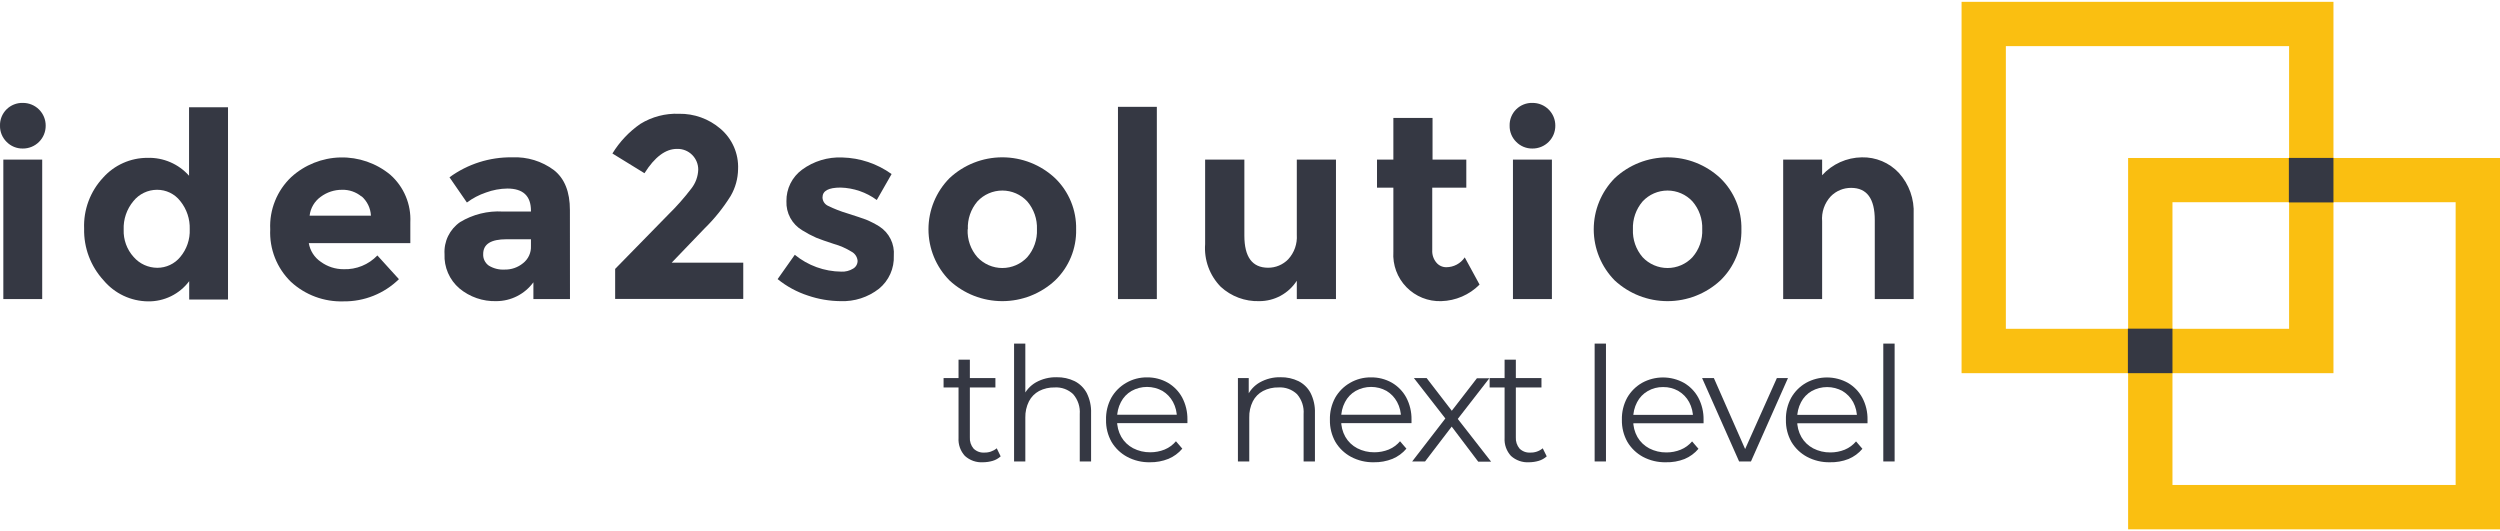
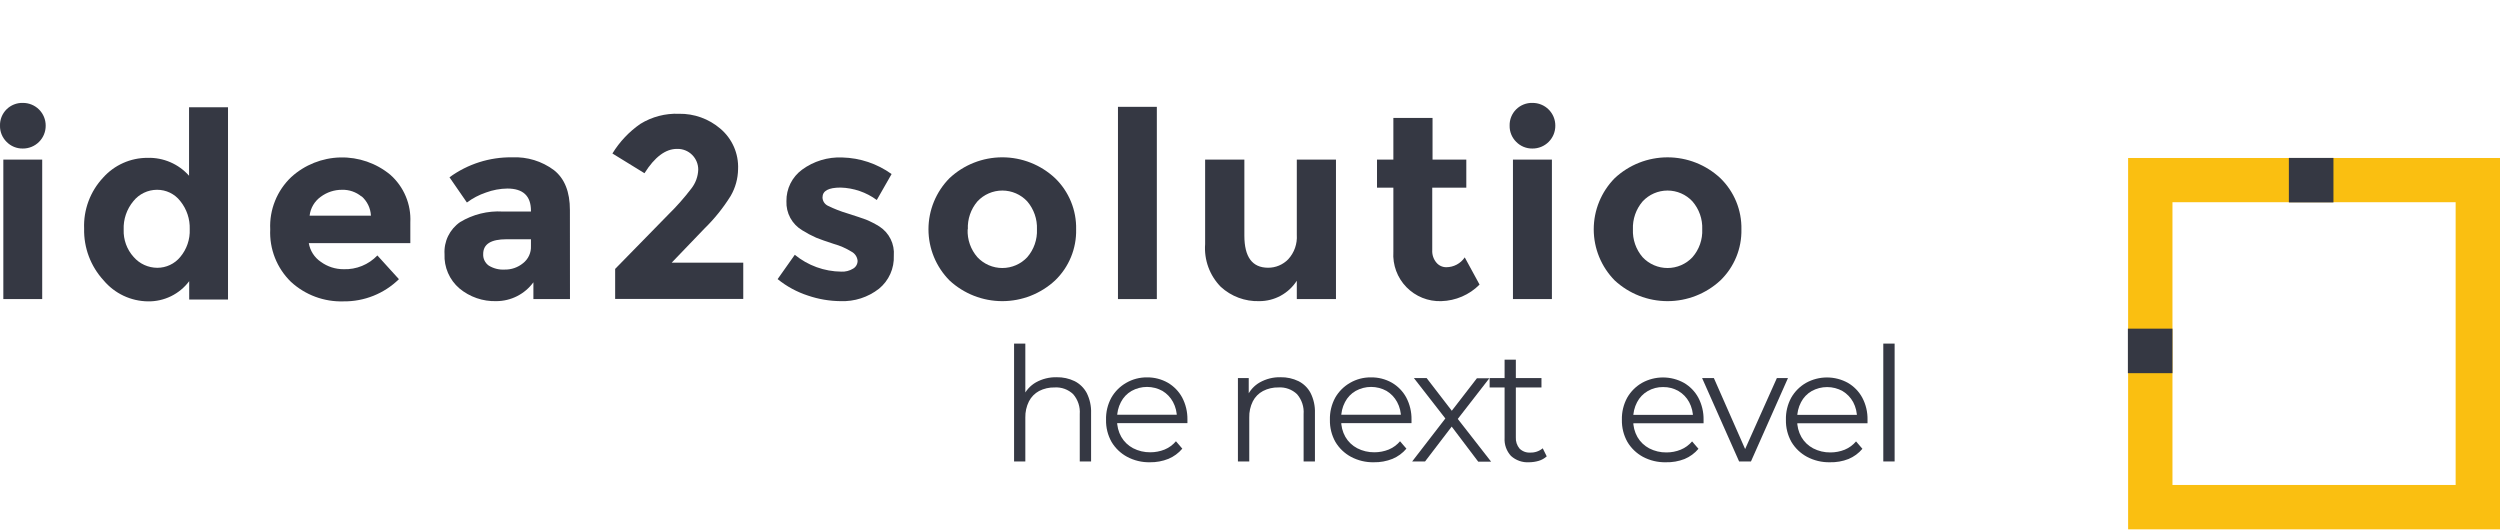
<svg xmlns="http://www.w3.org/2000/svg" width="193" height="41" viewBox="0 0 237 50" fill="none">
  <g clipPath="url(#clip0_117_3380)">
    <path d="M0.625 13.276C0.422 13.076 0.262 12.837 0.154 12.573C0.047 12.309 -0.006 12.026 -0 11.741C-0.008 11.456 0.043 11.171 0.149 10.906C0.255 10.641 0.414 10.399 0.616 10.197C0.818 9.995 1.06 9.837 1.325 9.731C1.591 9.625 1.876 9.575 2.162 9.582C2.447 9.58 2.73 9.633 2.994 9.741C3.258 9.848 3.498 10.007 3.7 10.208C3.902 10.409 4.061 10.648 4.17 10.911C4.278 11.175 4.333 11.457 4.331 11.741C4.333 12.026 4.278 12.309 4.17 12.572C4.062 12.836 3.902 13.075 3.7 13.277C3.498 13.479 3.258 13.638 2.994 13.746C2.73 13.854 2.447 13.909 2.162 13.907C1.876 13.912 1.593 13.858 1.328 13.75C1.064 13.641 0.825 13.48 0.625 13.276ZM4.001 28.179H0.316V14.959H4.001V28.179Z" fill="#353843" />
    <path d="M14.033 28.396C13.229 28.388 12.436 28.206 11.709 27.862C10.981 27.518 10.338 27.021 9.821 26.405C8.593 25.07 7.932 23.311 7.975 21.498C7.94 20.615 8.081 19.733 8.389 18.904C8.698 18.075 9.168 17.315 9.772 16.669C10.301 16.076 10.95 15.602 11.676 15.278C12.402 14.954 13.189 14.788 13.984 14.79C14.725 14.768 15.462 14.908 16.142 15.201C16.823 15.494 17.43 15.933 17.922 16.487V9.996H21.615V28.221H17.936V26.482C17.483 27.086 16.893 27.575 16.215 27.907C15.537 28.24 14.789 28.407 14.033 28.396ZM11.724 21.597C11.689 22.551 12.029 23.482 12.671 24.19C12.95 24.511 13.294 24.767 13.68 24.944C14.066 25.12 14.486 25.212 14.911 25.214C15.327 25.215 15.738 25.123 16.114 24.946C16.491 24.769 16.823 24.511 17.087 24.19C17.704 23.457 18.025 22.519 17.986 21.562C18.019 20.59 17.7 19.639 17.087 18.884C16.827 18.549 16.492 18.278 16.11 18.093C15.727 17.909 15.307 17.815 14.883 17.818C14.452 17.819 14.027 17.917 13.64 18.104C13.252 18.29 12.912 18.562 12.643 18.898C12.014 19.653 11.686 20.614 11.724 21.597Z" fill="#353843" />
    <path d="M37.818 26.293C37.124 26.971 36.303 27.506 35.402 27.867C34.501 28.228 33.537 28.408 32.567 28.396C30.726 28.456 28.936 27.791 27.582 26.546C26.921 25.902 26.403 25.126 26.065 24.268C25.726 23.41 25.573 22.49 25.617 21.569C25.573 20.647 25.729 19.726 26.075 18.869C26.42 18.013 26.946 17.241 27.617 16.606C28.893 15.45 30.544 14.792 32.266 14.752C33.989 14.713 35.668 15.293 36.996 16.389C37.633 16.951 38.135 17.65 38.464 18.433C38.794 19.215 38.942 20.062 38.899 20.91V22.873H29.274C29.333 23.23 29.465 23.571 29.66 23.876C29.856 24.181 30.111 24.443 30.411 24.646C31.039 25.105 31.796 25.35 32.574 25.347C33.169 25.368 33.763 25.263 34.314 25.038C34.866 24.814 35.364 24.474 35.775 24.043L37.818 26.293ZM34.273 18.457C33.753 18.025 33.094 17.798 32.419 17.819C31.696 17.816 30.992 18.047 30.411 18.478C30.119 18.686 29.873 18.953 29.69 19.262C29.508 19.571 29.392 19.916 29.351 20.272H35.164C35.147 19.921 35.06 19.576 34.907 19.26C34.753 18.943 34.538 18.66 34.273 18.428V18.457Z" fill="#353843" />
    <path d="M54.034 28.179H50.566V26.588C50.163 27.14 49.635 27.59 49.025 27.9C48.415 28.211 47.74 28.373 47.056 28.375C45.777 28.413 44.528 27.982 43.546 27.163C43.081 26.763 42.713 26.263 42.47 25.701C42.227 25.139 42.114 24.529 42.142 23.917C42.105 23.327 42.222 22.738 42.48 22.206C42.738 21.675 43.13 21.218 43.616 20.882C44.829 20.148 46.237 19.799 47.653 19.88H50.334V19.802C50.334 18.401 49.588 17.7 48.095 17.7C47.402 17.71 46.716 17.838 46.066 18.078C45.419 18.297 44.81 18.616 44.262 19.024L42.612 16.634C44.337 15.373 46.428 14.709 48.565 14.741C49.978 14.679 51.369 15.104 52.504 15.947C53.524 16.746 54.032 18.015 54.027 19.753L54.034 28.179ZM50.334 23.146V22.508H48.018C46.543 22.508 45.806 22.964 45.806 23.91C45.795 24.122 45.837 24.333 45.929 24.524C46.021 24.715 46.16 24.88 46.333 25.004C46.787 25.283 47.317 25.415 47.849 25.382C48.48 25.393 49.095 25.179 49.583 24.779C49.83 24.587 50.027 24.338 50.158 24.054C50.288 23.77 50.349 23.458 50.334 23.146Z" fill="#353843" />
    <path d="M65.54 17.699C65.94 17.189 66.168 16.566 66.193 15.919C66.196 15.659 66.147 15.402 66.049 15.161C65.952 14.92 65.807 14.701 65.624 14.517C65.435 14.326 65.208 14.176 64.958 14.077C64.708 13.978 64.44 13.932 64.171 13.942C63.09 13.942 62.065 14.711 61.096 16.248L58.057 14.377C58.735 13.27 59.636 12.315 60.703 11.573C61.802 10.895 63.078 10.561 64.368 10.613C65.799 10.588 67.189 11.087 68.278 12.014C68.836 12.483 69.278 13.073 69.572 13.739C69.865 14.405 70.001 15.129 69.97 15.856C69.959 16.75 69.717 17.626 69.268 18.4C68.564 19.533 67.724 20.575 66.769 21.506L63.673 24.73H70.461V28.165H58.316V25.319L63.364 20.16C64.147 19.393 64.875 18.57 65.54 17.699Z" fill="#353843" />
    <path d="M84.733 24.064C84.759 24.659 84.645 25.252 84.401 25.796C84.158 26.34 83.791 26.82 83.329 27.198C82.29 28.009 80.997 28.426 79.679 28.375C78.63 28.365 77.59 28.188 76.597 27.849C75.549 27.509 74.574 26.98 73.719 26.286L75.347 23.98C76.59 24.998 78.142 25.561 79.749 25.578C80.146 25.599 80.54 25.499 80.879 25.291C81.009 25.215 81.116 25.107 81.19 24.976C81.264 24.846 81.302 24.698 81.3 24.548C81.284 24.368 81.223 24.194 81.122 24.044C81.022 23.893 80.885 23.77 80.725 23.686C80.203 23.362 79.638 23.115 79.047 22.95C78.345 22.718 77.762 22.522 77.376 22.361C76.92 22.16 76.479 21.925 76.056 21.66C75.579 21.378 75.187 20.973 74.922 20.487C74.658 20 74.531 19.451 74.554 18.898C74.544 18.318 74.674 17.745 74.931 17.225C75.189 16.706 75.568 16.255 76.035 15.912C77.137 15.103 78.482 14.695 79.847 14.755C81.529 14.796 83.158 15.344 84.523 16.326L83.119 18.786C82.122 18.053 80.924 17.642 79.686 17.608C78.542 17.608 77.973 17.917 77.973 18.541C77.976 18.712 78.029 18.88 78.125 19.023C78.221 19.166 78.356 19.278 78.513 19.347C79.092 19.63 79.693 19.865 80.311 20.048C81.146 20.307 81.715 20.51 82.094 20.643C82.534 20.826 82.959 21.044 83.364 21.295C83.822 21.59 84.191 22.003 84.432 22.491C84.673 22.979 84.777 23.522 84.733 24.064Z" fill="#353843" />
    <path d="M102.017 21.569C102.038 22.47 101.872 23.365 101.528 24.199C101.185 25.033 100.673 25.786 100.023 26.412C98.662 27.674 96.874 28.375 95.018 28.375C93.161 28.375 91.373 27.674 90.012 26.412C88.735 25.121 88.019 23.38 88.019 21.565C88.019 19.75 88.735 18.009 90.012 16.718C91.368 15.447 93.158 14.74 95.018 14.74C96.877 14.74 98.667 15.447 100.023 16.718C100.672 17.346 101.184 18.101 101.527 18.936C101.87 19.77 102.037 20.667 102.017 21.569ZM91.732 21.569C91.69 22.536 92.022 23.482 92.659 24.211C92.962 24.534 93.328 24.791 93.734 24.967C94.14 25.143 94.578 25.234 95.021 25.234C95.464 25.234 95.902 25.143 96.309 24.967C96.715 24.791 97.081 24.534 97.383 24.211C98.016 23.479 98.344 22.534 98.303 21.569C98.342 20.601 98.013 19.655 97.383 18.919C97.082 18.594 96.716 18.335 96.31 18.158C95.903 17.981 95.465 17.89 95.021 17.89C94.578 17.89 94.139 17.981 93.733 18.158C93.326 18.335 92.96 18.594 92.659 18.919C92.031 19.656 91.708 20.603 91.753 21.569H91.732Z" fill="#353843" />
    <path d="M109.668 28.179H105.983V9.954H109.668V28.179Z" fill="#353843" />
    <path d="M122.937 22.087V14.959H126.65V28.179H122.937V26.44C122.554 27.036 122.027 27.525 121.405 27.863C120.783 28.201 120.086 28.377 119.377 28.375C118.029 28.416 116.719 27.928 115.727 27.015C115.207 26.485 114.805 25.85 114.55 25.152C114.295 24.455 114.191 23.711 114.246 22.971V14.959H117.966V22.164C117.966 24.188 118.713 25.202 120.206 25.207C120.563 25.21 120.917 25.141 121.246 25.003C121.575 24.866 121.874 24.663 122.122 24.407C122.408 24.096 122.628 23.73 122.768 23.331C122.908 22.932 122.965 22.509 122.937 22.087Z" fill="#353843" />
    <path d="M135.777 17.616V23.539C135.752 23.973 135.895 24.399 136.177 24.73C136.291 24.866 136.434 24.974 136.596 25.048C136.757 25.122 136.933 25.16 137.11 25.158C137.456 25.158 137.796 25.073 138.101 24.91C138.406 24.747 138.666 24.512 138.858 24.226L140.262 26.805C139.3 27.775 138 28.337 136.633 28.375C136.02 28.396 135.408 28.288 134.839 28.059C134.27 27.83 133.755 27.485 133.327 27.045C132.899 26.606 132.568 26.081 132.355 25.507C132.143 24.932 132.052 24.319 132.091 23.707V17.616H130.54V14.959H132.091V11.005H135.805V14.959H139.006V17.616H135.777Z" fill="#353843" />
    <path d="M143.737 13.276C143.535 13.076 143.375 12.837 143.267 12.573C143.16 12.309 143.107 12.026 143.113 11.741C143.105 11.456 143.155 11.171 143.261 10.906C143.367 10.641 143.526 10.399 143.729 10.197C143.931 9.995 144.172 9.837 144.438 9.731C144.704 9.625 144.989 9.575 145.275 9.582C145.56 9.58 145.843 9.633 146.107 9.741C146.371 9.848 146.611 10.007 146.812 10.208C147.014 10.409 147.174 10.648 147.283 10.911C147.391 11.175 147.446 11.457 147.444 11.741C147.446 12.026 147.391 12.309 147.283 12.572C147.174 12.836 147.015 13.075 146.813 13.277C146.611 13.479 146.371 13.638 146.107 13.746C145.843 13.854 145.56 13.909 145.275 13.907C144.989 13.912 144.705 13.858 144.441 13.75C144.177 13.641 143.937 13.48 143.737 13.276ZM147.121 28.179H143.428V14.959H147.121V28.179Z" fill="#353843" />
    <path d="M165.086 21.569C165.105 22.47 164.938 23.365 164.595 24.198C164.252 25.032 163.74 25.785 163.092 26.412C161.73 27.674 159.941 28.375 158.083 28.375C156.225 28.375 154.436 27.674 153.074 26.412C151.8 25.12 151.086 23.379 151.086 21.565C151.086 19.752 151.8 18.011 153.074 16.718C154.432 15.448 156.223 14.742 158.083 14.742C159.943 14.742 161.734 15.448 163.092 16.718C163.739 17.347 164.25 18.102 164.593 18.936C164.936 19.771 165.104 20.667 165.086 21.569ZM154.801 21.569C154.76 22.534 155.089 23.479 155.721 24.211C156.023 24.534 156.389 24.791 156.796 24.967C157.202 25.143 157.64 25.234 158.083 25.234C158.526 25.234 158.964 25.143 159.37 24.967C159.777 24.791 160.142 24.534 160.445 24.211C161.082 23.482 161.414 22.536 161.372 21.569C161.412 20.6 161.08 19.652 160.445 18.919C160.144 18.594 159.778 18.335 159.372 18.158C158.965 17.981 158.526 17.89 158.083 17.89C157.639 17.89 157.201 17.981 156.794 18.158C156.388 18.335 156.022 18.594 155.721 18.919C155.091 19.655 154.762 20.601 154.801 21.569Z" fill="#353843" />
-     <path d="M172.738 20.812V28.179H169.045V14.959H172.738V16.438C173.215 15.913 173.795 15.491 174.442 15.199C175.09 14.907 175.79 14.752 176.5 14.742C177.156 14.726 177.808 14.85 178.413 15.103C179.018 15.357 179.562 15.735 180.01 16.213C180.492 16.745 180.864 17.365 181.105 18.04C181.346 18.715 181.451 19.43 181.414 20.146V28.179H177.729V20.686C177.729 18.653 176.978 17.637 175.489 17.637C175.13 17.634 174.775 17.703 174.443 17.84C174.111 17.978 173.811 18.18 173.559 18.436C173.264 18.753 173.039 19.128 172.897 19.537C172.756 19.946 172.701 20.381 172.738 20.812Z" fill="#353843" />
-     <path d="M221.212 35.203H185.957V0H221.212V35.203ZM190.155 30.997H217.007V4.199H190.155V30.997Z" fill="#FABF11" />
    <path d="M237 50.007H201.745V14.804H237V50.007ZM205.95 45.801H232.795V18.996H205.95V45.801Z" fill="#FABF11" />
    <path d="M205.95 30.983H201.724V35.203H205.95V30.983Z" fill="#353843" />
    <path d="M221.211 14.797H216.985V19.017H221.211V14.797Z" fill="#353843" />
-     <path d="M89.451 36.556V35.665H94.365V36.556H89.451ZM93.192 43.649C92.88 43.669 92.567 43.626 92.271 43.523C91.975 43.419 91.704 43.257 91.472 43.047C91.262 42.818 91.1 42.549 90.997 42.256C90.893 41.964 90.849 41.653 90.869 41.343V33.92H91.943V41.287C91.917 41.674 92.043 42.056 92.294 42.353C92.427 42.484 92.587 42.585 92.762 42.651C92.938 42.716 93.125 42.743 93.312 42.731C93.741 42.743 94.16 42.599 94.491 42.325L94.863 43.089C94.647 43.287 94.387 43.433 94.105 43.516C93.808 43.603 93.501 43.647 93.192 43.649Z" fill="#353843" />
    <path d="M100.177 35.588C100.765 35.578 101.347 35.705 101.876 35.96C102.364 36.208 102.763 36.599 103.021 37.081C103.315 37.67 103.457 38.323 103.435 38.981V43.572H102.361V39.086C102.387 38.745 102.345 38.402 102.238 38.078C102.13 37.753 101.96 37.452 101.736 37.194C101.503 36.972 101.227 36.801 100.925 36.691C100.623 36.582 100.302 36.535 99.981 36.556C99.469 36.544 98.963 36.66 98.507 36.892C98.094 37.115 97.759 37.457 97.545 37.873C97.306 38.352 97.188 38.881 97.201 39.416V43.572H96.134V32.399H97.201V37.831L96.99 37.425C97.24 36.86 97.662 36.388 98.198 36.079C98.802 35.742 99.485 35.572 100.177 35.588Z" fill="#353843" />
    <path d="M109.016 43.649C108.26 43.666 107.513 43.487 106.846 43.13C106.24 42.803 105.733 42.319 105.379 41.728C105.018 41.087 104.836 40.361 104.853 39.625C104.832 38.892 105.007 38.167 105.358 37.523C105.693 36.939 106.177 36.455 106.762 36.121C107.363 35.772 108.047 35.593 108.742 35.602C109.43 35.593 110.109 35.768 110.707 36.107C111.281 36.441 111.752 36.926 112.069 37.508C112.41 38.157 112.581 38.88 112.568 39.611C112.571 39.665 112.571 39.719 112.568 39.773C112.564 39.829 112.564 39.885 112.568 39.941H105.674V39.142H111.992L111.571 39.464C111.58 38.929 111.452 38.401 111.199 37.929C110.966 37.498 110.622 37.138 110.202 36.885C109.754 36.637 109.25 36.507 108.738 36.507C108.226 36.507 107.722 36.637 107.275 36.885C106.842 37.133 106.491 37.5 106.264 37.943C106.013 38.42 105.887 38.953 105.899 39.492V39.654C105.886 40.21 106.025 40.76 106.299 41.245C106.563 41.7 106.95 42.071 107.415 42.317C107.92 42.578 108.482 42.711 109.051 42.703C109.515 42.704 109.975 42.616 110.406 42.443C110.821 42.271 111.19 42.002 111.48 41.658L112.083 42.359C111.727 42.783 111.275 43.114 110.764 43.327C110.208 43.548 109.614 43.658 109.016 43.649Z" fill="#353843" />
    <path d="M121.399 35.588C121.987 35.577 122.569 35.704 123.098 35.96C123.587 36.206 123.986 36.598 124.242 37.081C124.537 37.67 124.679 38.323 124.656 38.981V43.572H123.582V39.086C123.608 38.745 123.566 38.402 123.459 38.077C123.352 37.752 123.182 37.452 122.958 37.193C122.725 36.972 122.449 36.801 122.147 36.691C121.845 36.581 121.523 36.535 121.203 36.555C120.693 36.543 120.188 36.659 119.735 36.892C119.319 37.112 118.981 37.455 118.767 37.873C118.53 38.352 118.414 38.882 118.43 39.415V43.572H117.355V35.665H118.38V37.831L118.219 37.425C118.466 36.858 118.889 36.386 119.426 36.079C120.028 35.741 120.709 35.571 121.399 35.588Z" fill="#353843" />
    <path d="M130.238 43.649C129.482 43.665 128.735 43.486 128.069 43.131C127.462 42.803 126.955 42.319 126.601 41.729C126.24 41.087 126.059 40.361 126.075 39.626C126.055 38.892 126.229 38.167 126.58 37.523C126.915 36.939 127.4 36.455 127.984 36.121C128.585 35.772 129.269 35.593 129.964 35.602C130.66 35.59 131.346 35.764 131.951 36.107C132.525 36.441 132.996 36.926 133.313 37.509C133.653 38.157 133.825 38.88 133.811 39.612C133.814 39.665 133.814 39.719 133.811 39.773C133.807 39.829 133.807 39.885 133.811 39.941H126.917V39.142H133.235L132.814 39.465C132.826 38.929 132.698 38.4 132.442 37.929C132.209 37.499 131.865 37.138 131.445 36.885C130.997 36.637 130.494 36.507 129.982 36.507C129.469 36.507 128.966 36.637 128.518 36.885C128.086 37.133 127.735 37.501 127.507 37.943C127.256 38.421 127.13 38.954 127.142 39.492V39.654C127.13 40.21 127.268 40.76 127.542 41.245C127.806 41.7 128.193 42.072 128.658 42.317C129.163 42.578 129.725 42.711 130.294 42.703C130.758 42.704 131.218 42.616 131.649 42.444C132.065 42.272 132.433 42.002 132.723 41.658L133.327 42.359C132.971 42.783 132.518 43.115 132.007 43.327C131.445 43.551 130.843 43.661 130.238 43.649Z" fill="#353843" />
    <path d="M133.874 43.572L137.223 39.233V39.759L134.035 35.665H135.243L137.854 39.058H137.405L140.01 35.686H141.189L137.974 39.829V39.254L141.357 43.593H140.136L137.384 39.955L137.812 40.018L135.096 43.572H133.874Z" fill="#353843" />
    <path d="M141.217 36.556V35.665H146.131V36.556H141.217ZM144.959 43.649C144.647 43.669 144.333 43.625 144.038 43.522C143.743 43.418 143.471 43.257 143.239 43.047C143.029 42.818 142.867 42.549 142.763 42.256C142.659 41.964 142.616 41.653 142.635 41.343V33.92H143.702V41.287C143.679 41.674 143.805 42.055 144.053 42.353C144.187 42.484 144.346 42.585 144.522 42.651C144.697 42.716 144.885 42.743 145.071 42.731C145.501 42.746 145.921 42.601 146.251 42.325L146.63 43.089C146.411 43.287 146.149 43.433 145.865 43.516C145.57 43.602 145.266 43.647 144.959 43.649Z" fill="#353843" />
-     <path d="M151.172 43.572V32.399H152.246V43.572H151.172Z" fill="#353843" />
    <path d="M157.918 43.649C157.16 43.665 156.411 43.486 155.742 43.13C155.139 42.801 154.635 42.317 154.282 41.728C153.921 41.087 153.739 40.361 153.755 39.626C153.735 38.892 153.909 38.167 154.26 37.523C154.596 36.94 155.081 36.456 155.664 36.121C156.273 35.785 156.956 35.609 157.651 35.609C158.346 35.609 159.03 35.785 159.638 36.121C160.212 36.455 160.683 36.94 161 37.523C161.34 38.171 161.512 38.894 161.498 39.626C161.502 39.679 161.502 39.733 161.498 39.787C161.495 39.843 161.495 39.899 161.498 39.955H154.604V39.156H160.923L160.501 39.478C160.51 38.943 160.382 38.415 160.129 37.943C159.896 37.511 159.549 37.15 159.125 36.899C158.682 36.642 158.177 36.511 157.665 36.52C157.153 36.511 156.648 36.642 156.205 36.899C155.773 37.147 155.422 37.514 155.194 37.957C154.943 38.434 154.817 38.967 154.829 39.506V39.667C154.817 40.224 154.955 40.774 155.229 41.259C155.493 41.714 155.88 42.085 156.345 42.331C156.851 42.592 157.412 42.725 157.981 42.717C158.443 42.719 158.901 42.631 159.329 42.457C159.747 42.286 160.118 42.017 160.41 41.672L161.014 42.373C160.658 42.797 160.205 43.128 159.694 43.341C159.129 43.561 158.525 43.666 157.918 43.649Z" fill="#353843" />
    <path d="M164.868 43.572L161.358 35.665H162.474L165.703 42.997H165.17L168.448 35.665H169.501L165.991 43.572H164.868Z" fill="#353843" />
    <path d="M173.468 43.649C172.712 43.664 171.965 43.485 171.299 43.13C170.692 42.803 170.185 42.319 169.831 41.728C169.47 41.087 169.289 40.361 169.305 39.626C169.285 38.892 169.459 38.167 169.81 37.523C170.145 36.939 170.63 36.455 171.214 36.121C171.821 35.785 172.504 35.609 173.197 35.609C173.891 35.609 174.574 35.785 175.181 36.121C175.755 36.455 176.226 36.94 176.543 37.523C176.886 38.169 177.058 38.894 177.041 39.626C177.044 39.679 177.044 39.733 177.041 39.787C177.037 39.843 177.037 39.899 177.041 39.955H170.147V39.156H176.465L176.044 39.478C176.055 38.944 175.929 38.416 175.679 37.943C175.443 37.512 175.097 37.152 174.675 36.899C174.227 36.651 173.724 36.521 173.212 36.521C172.699 36.521 172.196 36.651 171.748 36.899C171.316 37.147 170.965 37.514 170.737 37.957C170.486 38.434 170.36 38.968 170.372 39.506V39.668C170.36 40.224 170.498 40.774 170.772 41.259C171.036 41.714 171.423 42.085 171.888 42.331C172.393 42.592 172.955 42.725 173.524 42.717C173.988 42.718 174.448 42.63 174.879 42.458C175.295 42.285 175.663 42.016 175.953 41.672L176.557 42.373C176.201 42.797 175.748 43.129 175.237 43.341C174.674 43.561 174.072 43.665 173.468 43.649Z" fill="#353843" />
    <path d="M178.536 43.572V32.399H179.61V43.572H178.536Z" fill="#353843" />
  </g>
  <defs>
    <clipPath id="clip0_117_3380">
      <rect width="237" height="50" fill="white" />
    </clipPath>
  </defs>
</svg>